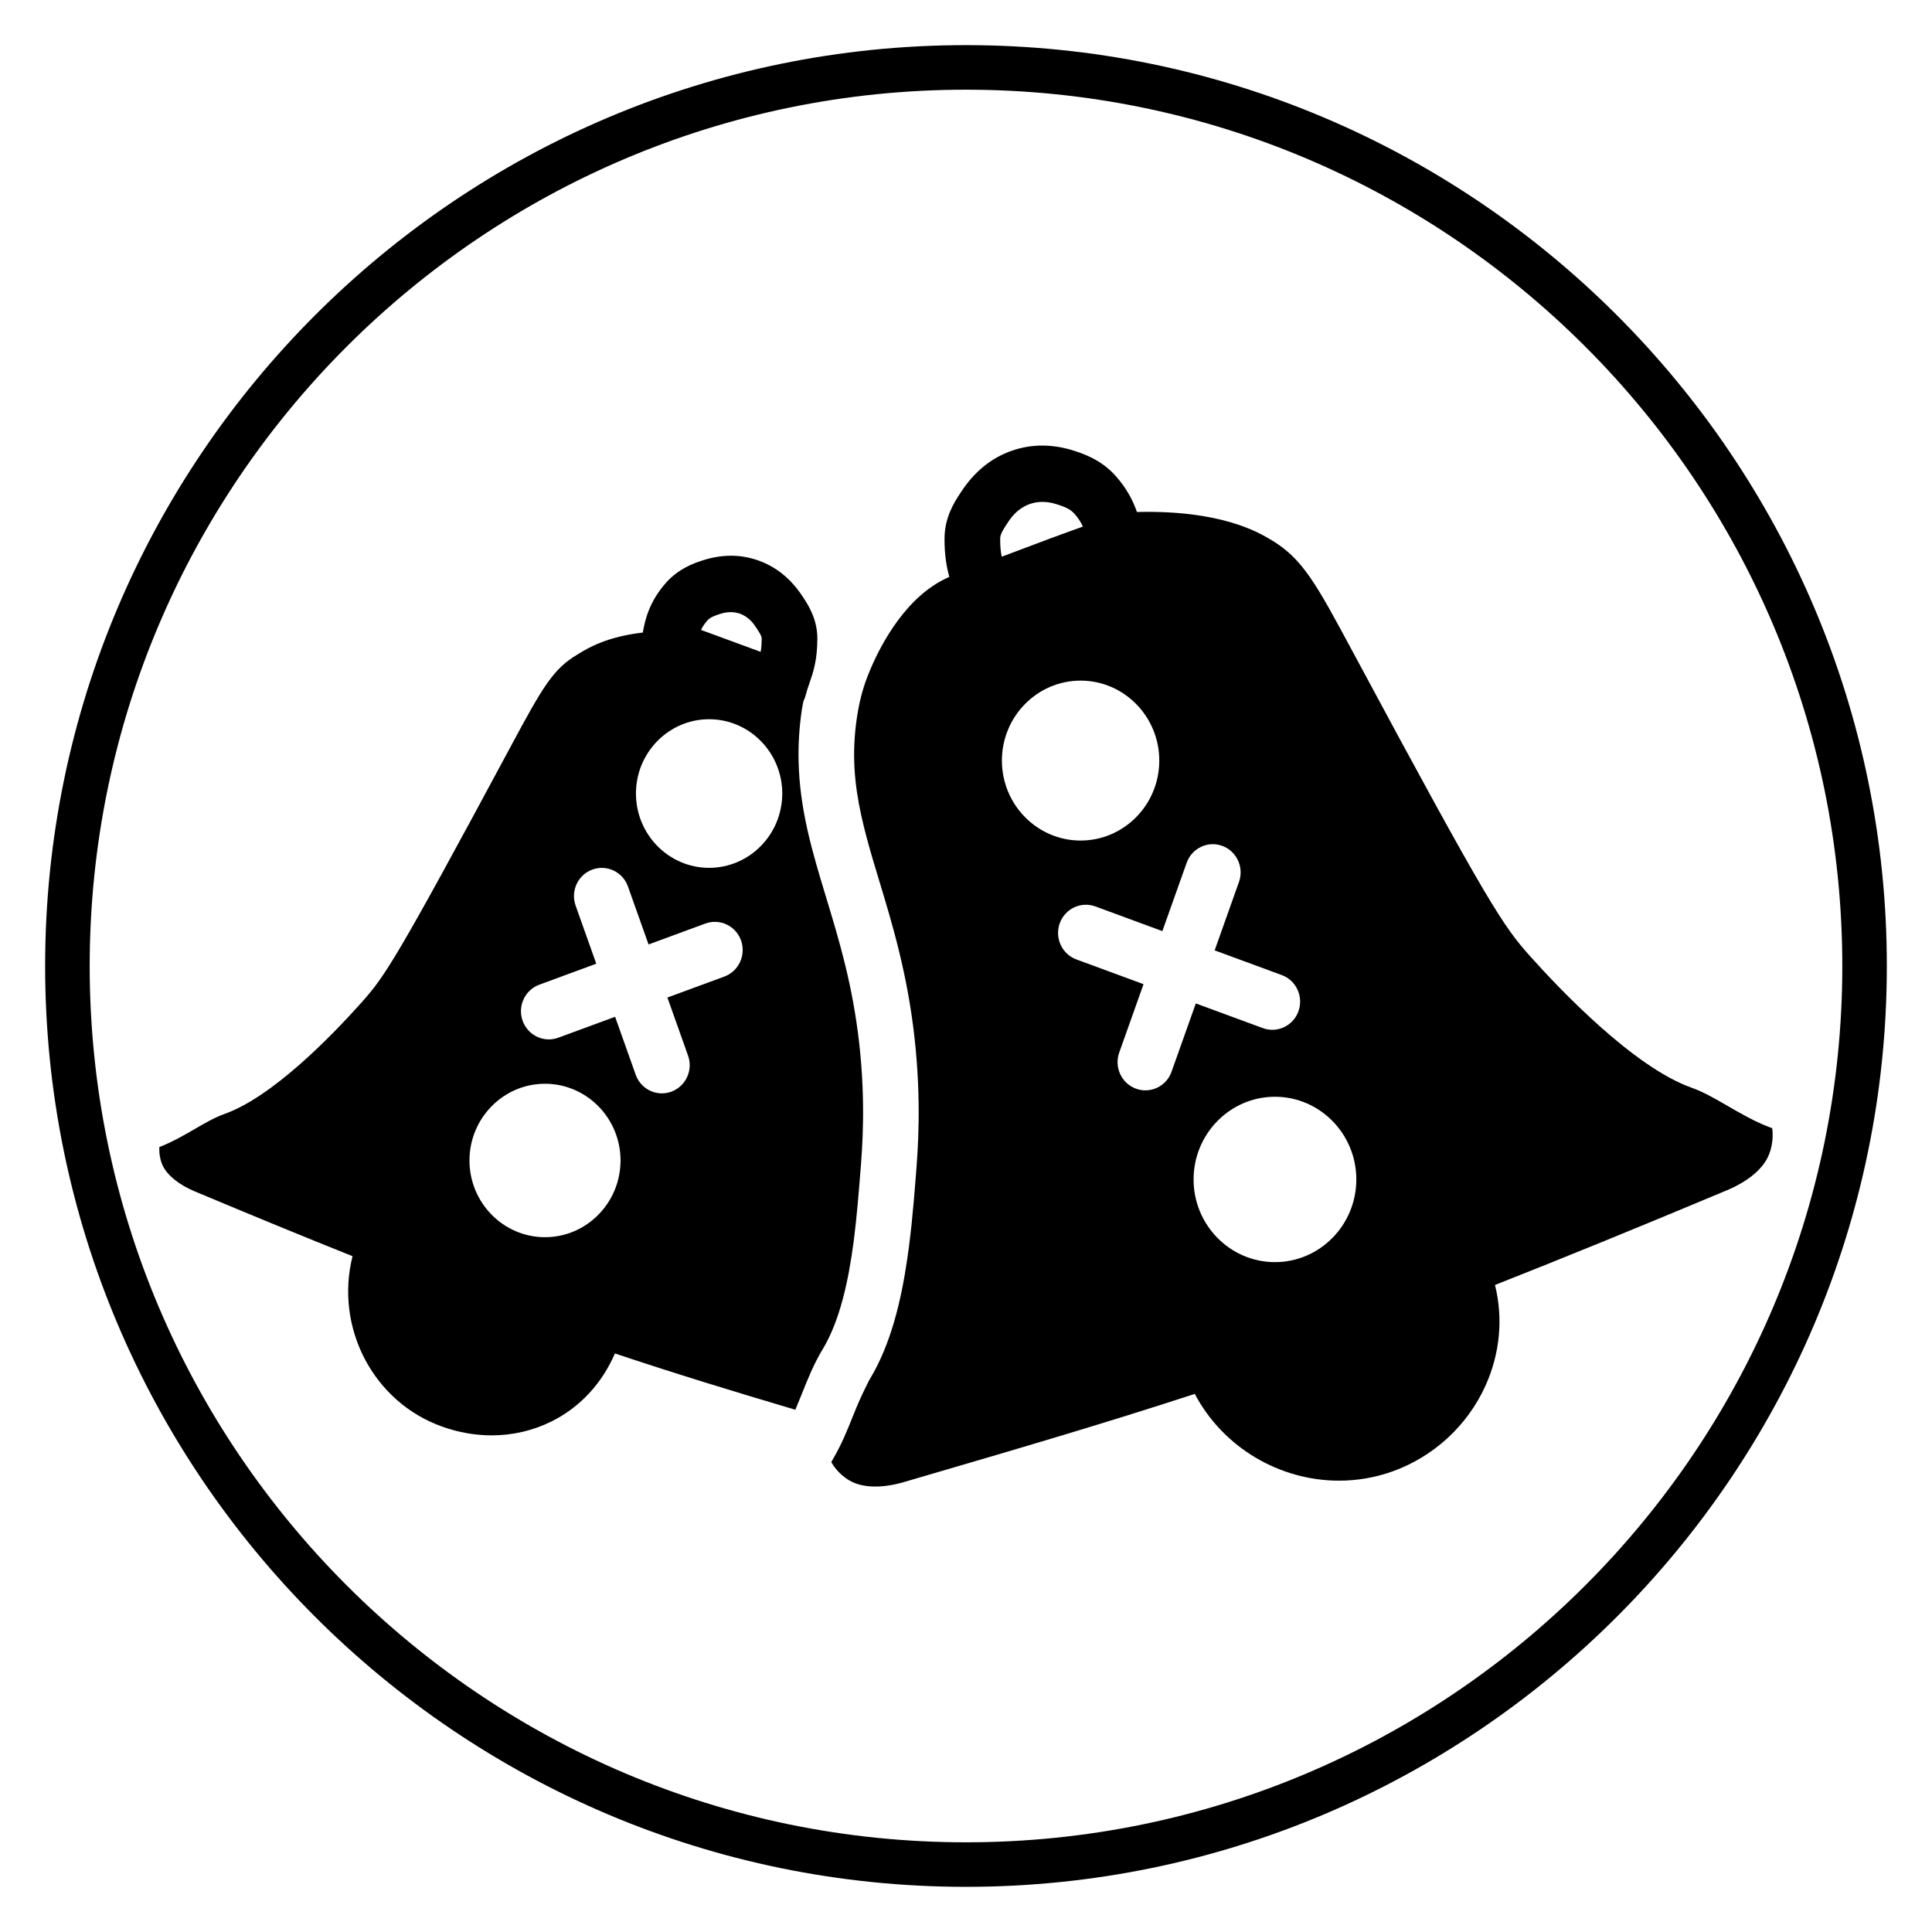
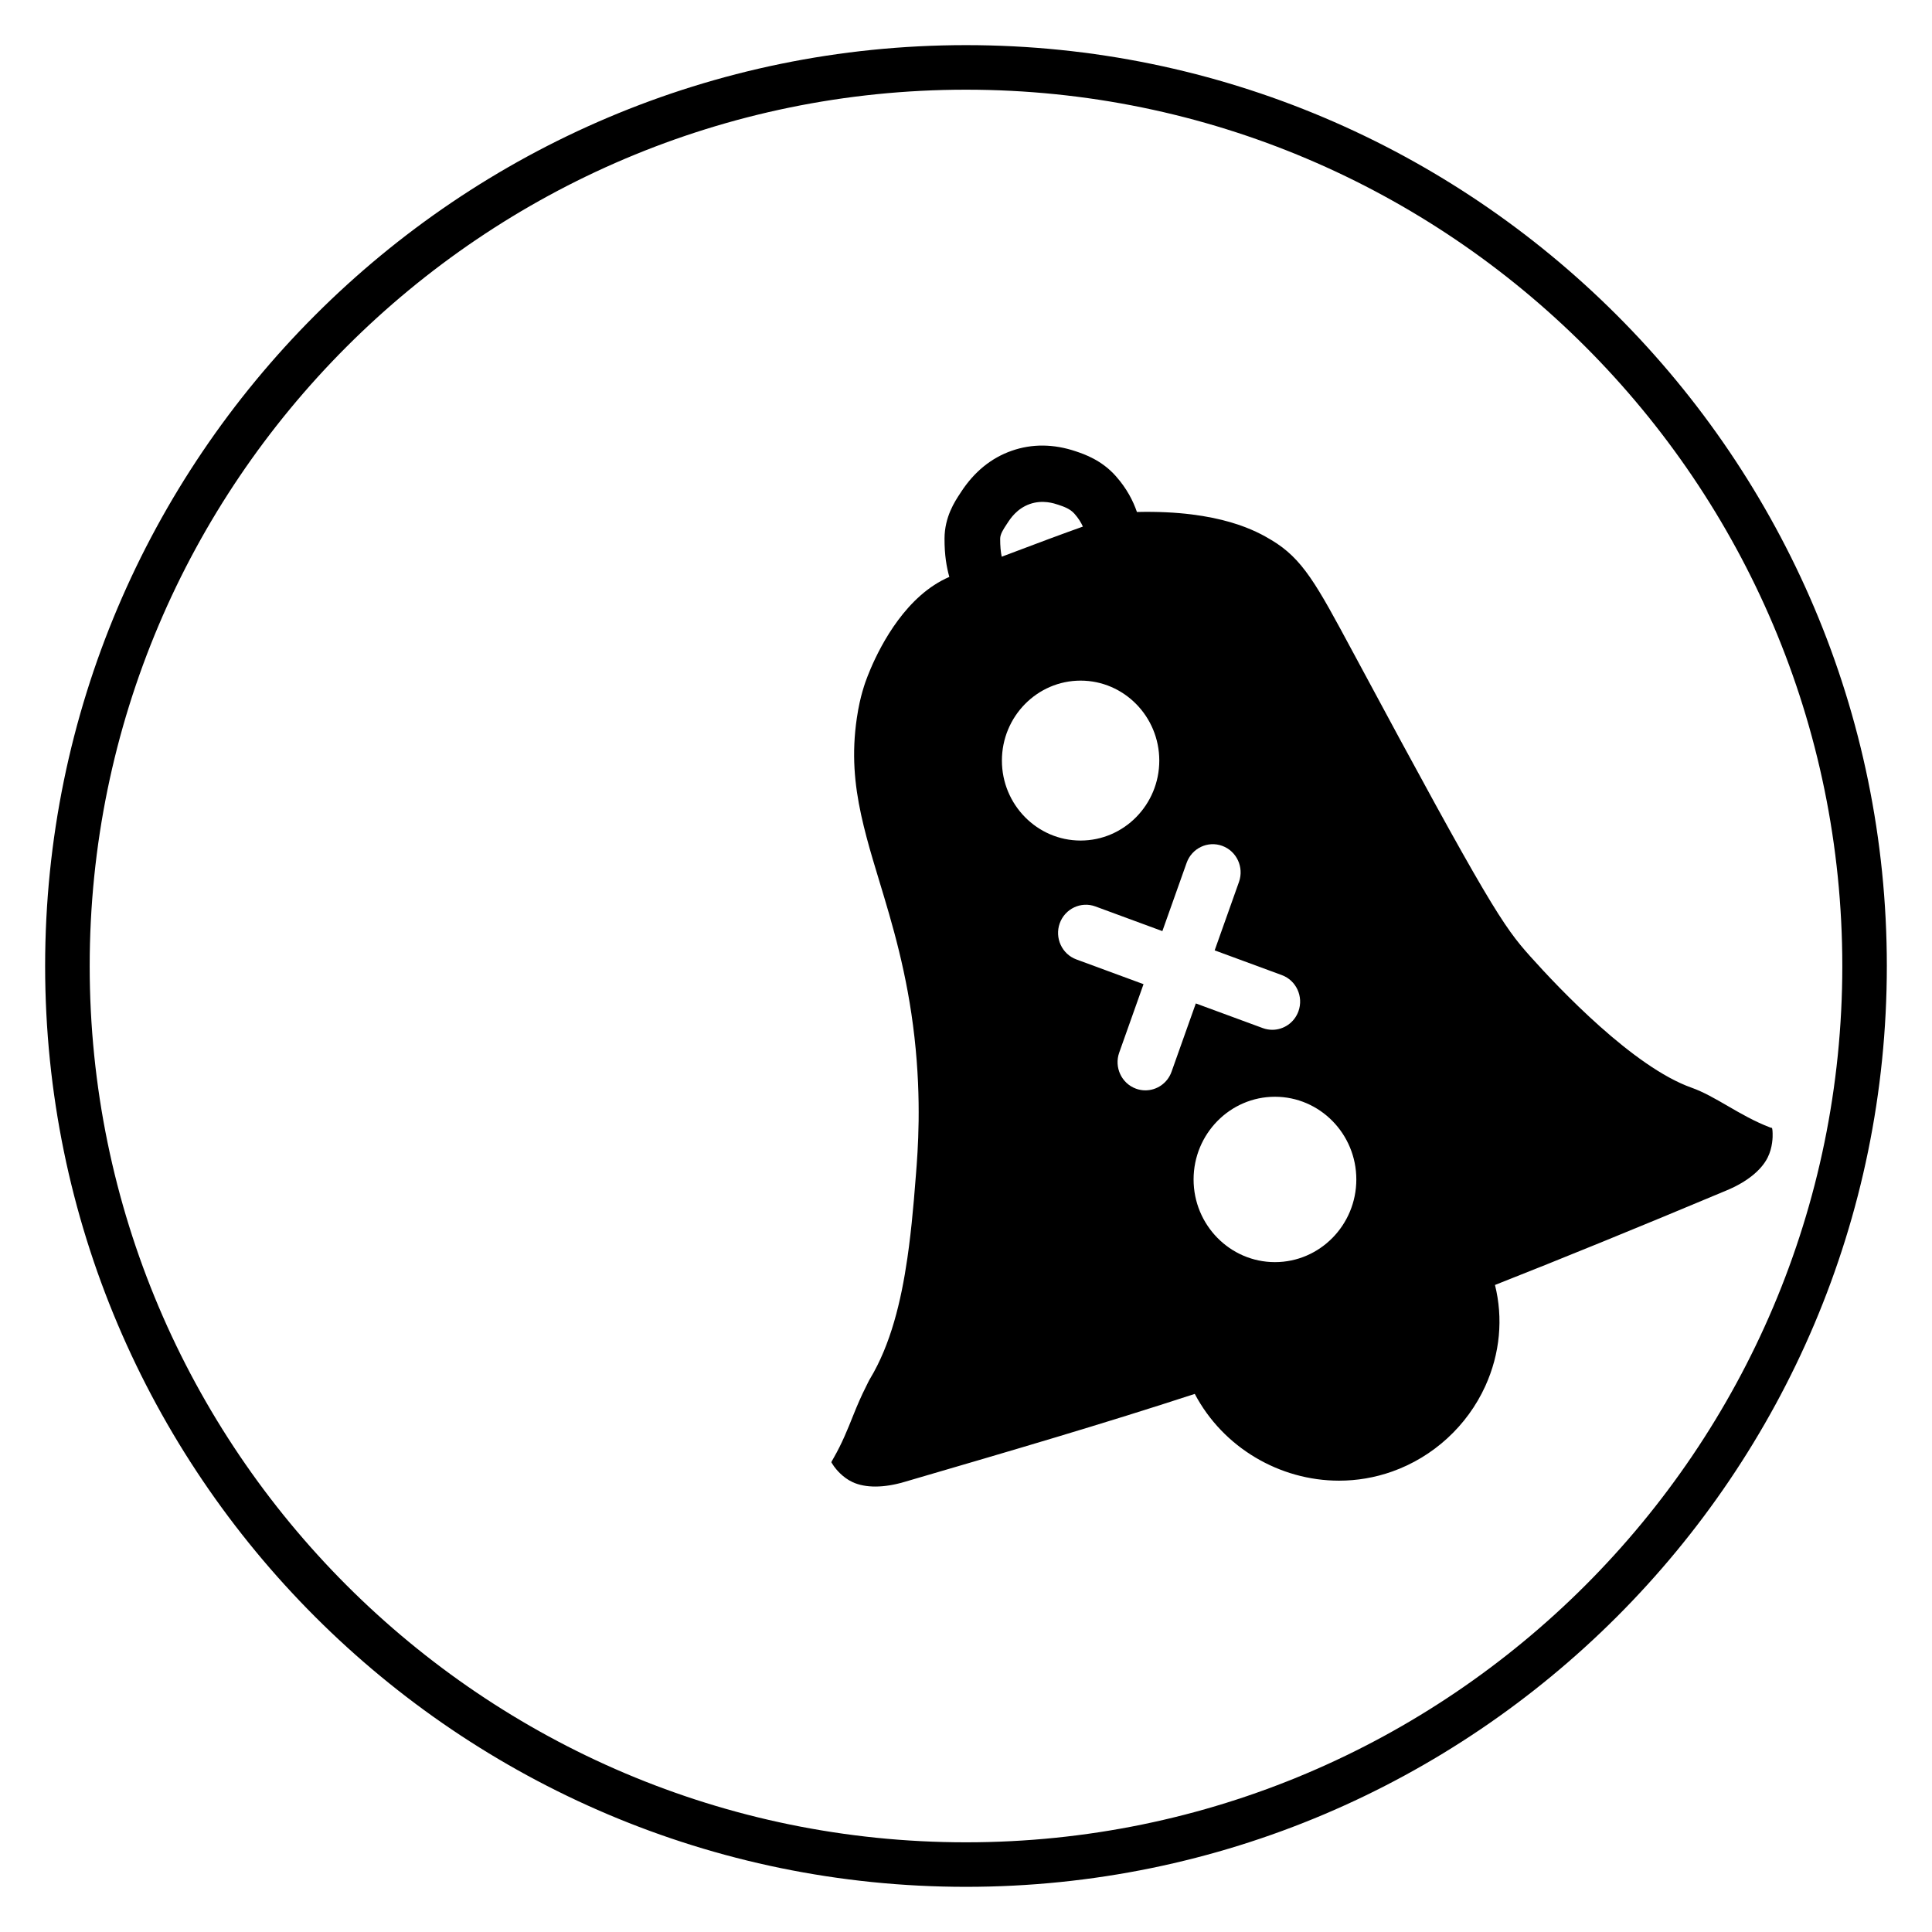
<svg xmlns="http://www.w3.org/2000/svg" fill="#000000" width="800px" height="800px" version="1.1" viewBox="144 144 512 512">
  <g>
    <path d="m400 644.03c-134.56 0-244.04-109.47-244.04-244.03 0-134.56 109.47-244.04 244.04-244.04 134.56 0 244.03 109.47 244.03 244.03 0 134.56-109.47 244.04-244.03 244.04zm0-476.26c-128.05 0-232.23 104.18-232.23 232.23s104.18 232.23 232.23 232.23 232.23-104.18 232.23-232.23c-0.004-128.05-104.18-232.23-232.23-232.23z" />
-     <path d="m372.05 454.1c0.461-5.828 1.418-17.93-0.344-33.562-1.75-15.562-5.336-27.387-8.805-38.82-3.562-11.746-6.977-23.008-7.266-35.992-0.098-4.328 0.152-8.848 0.859-13.645 0.117-0.809 0.297-1.52 0.438-2.285 0.234-0.473 0.426-0.973 0.555-1.496 0.316-1.227 0.668-2.231 1-3.188 1-2.875 2.129-6.129 2.117-11.973v-0.004c-0.02-5.168-2.488-8.906-3.879-11.012-3.062-4.707-7.047-7.941-11.832-9.621-4.781-1.676-9.848-1.637-15.051 0.125-1.953 0.656-6.008 2.031-9.375 5.844-4.348 4.926-5.523 9.676-6.117 13.164-9.508 1.09-14.504 4.098-16.77 5.481l-0.59 0.359c-6.422 3.82-9.164 8.559-17.668 24.391l-0.227 0.426c-30.277 56.359-33.141 60.496-39.336 67.43-8.133 9.098-23.656 25.02-36.301 29.5-2.551 0.906-5.129 2.402-7.859 3.984-2.914 1.688-5.918 3.434-9.359 4.762-0.008 0.094-0.012 0.195-0.02 0.312-0.02 0.598-0.02 2.801 0.992 4.793 1.277 2.527 4.34 4.953 8.402 6.656 15.551 6.523 29.312 12.176 41.812 17.176-4.746 18.867 5.438 38.672 23.836 45.195 4.309 1.527 8.707 2.285 13.035 2.285 5.457 0 10.801-1.207 15.695-3.609 7.602-3.719 13.523-10.094 16.965-18.098 15.723 5.254 30.859 9.895 47.816 14.918 0.164-0.391 0.328-0.797 0.492-1.191 0.398-0.965 0.797-1.922 1.191-2.926 1.57-3.93 3.188-7.988 5.555-11.91h0.004c4.535-7.516 6.836-18.012 8.23-28.684 0.824-6.394 1.332-12.859 1.801-18.785zm-40.598-145.66c0.762-0.863 1.984-1.273 3.055-1.637 0.852-0.285 3.086-1.047 5.566-0.176 2.484 0.871 3.789 2.875 4.344 3.727l0.254 0.391c0.555 0.836 1.176 1.781 1.184 2.445 0.004 1.488-0.094 2.586-0.277 3.559l-15.789-5.809c0.375-0.82 0.898-1.633 1.664-2.5zm-43.02 163.43c-11.035 0-20.016-9.125-20.016-20.332 0-11.211 8.977-20.332 20.016-20.332 11.035 0 20.016 9.125 20.016 20.332-0.004 11.207-8.98 20.332-20.016 20.332zm47.535-69.074-15.098 5.559 5.473 15.395c1.379 3.883-0.609 8.16-4.441 9.555-0.824 0.301-1.668 0.445-2.5 0.445-3.019 0-5.852-1.898-6.934-4.941l-5.457-15.352-15.055 5.543c-0.832 0.305-1.684 0.449-2.519 0.449-3.012 0-5.836-1.887-6.93-4.922-1.391-3.879 0.582-8.16 4.41-9.574l15.102-5.562-5.473-15.395c-1.379-3.883 0.609-8.16 4.441-9.555 3.828-1.402 8.055 0.617 9.434 4.5l5.457 15.348 15.055-5.543c3.836-1.402 8.059 0.594 9.449 4.469 1.383 3.887-0.59 8.168-4.414 9.582zm-4.047-28.812c-10.688 0-19.383-8.832-19.383-19.691s8.695-19.691 19.383-19.691 19.387 8.832 19.387 19.691c-0.004 10.859-8.699 19.691-19.387 19.691z" />
    <path d="m613.59 442.87c0.012 0.102-0.363-0.035-0.527-0.098-4.109-1.57-7.703-3.652-11.18-5.668-3.316-1.922-6.449-3.738-9.617-4.859-15.359-5.445-35.008-26.16-42.742-34.809-7.144-7.992-10.805-13.277-46.746-80.184l-0.277-0.508c-9.652-17.969-13.266-24.691-21.613-29.656-3.516-2.098-13.402-7.941-35.59-7.406-1.012-2.938-2.656-6.184-5.578-9.488-3.773-4.273-8.371-5.828-10.578-6.574-5.902-1.996-11.648-2.051-17.047-0.156-5.414 1.898-9.922 5.57-13.402 10.91l-0.238 0.367c-1.441 2.18-4.125 6.246-4.148 11.98v0.004c-0.016 4.445 0.555 7.582 1.273 10.164-11.238 4.809-18 17.629-20.879 24.395-0.277 0.652-0.523 1.254-0.73 1.789-0.082 0.207-0.152 0.398-0.223 0.586-0.141 0.379-0.273 0.719-0.371 1.004-0.031 0.082-0.07 0.199-0.098 0.273-0.141 0.41-0.418 1.242-0.727 2.32-0.461 1.613-1.02 3.891-1.484 7.047-1.391 9.438-0.633 17.52 1.16 25.73 0.84 3.836 1.887 7.703 3.082 11.75 0.535 1.816 1.098 3.664 1.672 5.566 3.492 11.52 7.449 24.578 9.359 41.512 1.922 17.078 0.887 30.148 0.391 36.434-0.168 2.172-0.348 4.414-0.543 6.699-0.344 4.016-0.766 8.176-1.305 12.355-0.133 1.035-0.277 2.059-0.426 3.094-1.656 11.453-4.43 22.883-9.891 31.938-0.402 0.668-0.73 1.434-1.094 2.144-1.199 2.356-2.285 4.867-3.363 7.57-1.465 3.676-2.996 7.469-5.125 11.164-0.008 0.016-0.016 0.035-0.027 0.051l-0.004 0.004c-0.105 0.188-0.199 0.379-0.312 0.562h-0.004s-0.02 0.039-0.023 0.039c-0.082 0.137-0.242 0.41-0.301 0.594 0.062 0.07 0.254 0.469 0.703 1.094 0.484 0.672 2.242 2.941 4.953 4.188 3.387 1.559 8.238 1.543 13.656-0.051 29.23-8.543 52.711-15.41 77-23.344 7.531 14.266 22.531 22.996 38.23 22.996 4.699 0 9.461-0.781 14.094-2.426 10.895-3.863 19.887-12.117 24.676-22.648 3.914-8.617 4.758-17.961 2.559-26.789 17.871-7.043 37.977-15.246 61.441-25.086 5.277-2.211 9.098-5.273 10.801-8.645 1.367-2.695 1.367-5.617 1.336-6.445-0.016-1.07-0.168-1.484-0.172-1.484zm-110.15 13.695c0 12.082-9.676 21.91-21.566 21.91s-21.562-9.828-21.562-21.91 9.672-21.914 21.562-21.914 21.566 9.832 21.566 21.914zm-92.73-173.53 0.301-0.449c0.738-1.141 2.484-3.816 5.91-5.019 3.41-1.188 6.422-0.172 7.559 0.207 1.379 0.465 3.098 1.043 4.254 2.363 1.051 1.184 1.742 2.301 2.242 3.414-5.004 1.781-11.961 4.352-21.512 7.981-0.266-1.301-0.414-2.758-0.41-4.762 0.004-1.234 0.852-2.504 1.656-3.734zm-1.195 62.527c0-11.684 9.355-21.191 20.852-21.191 11.5 0 20.855 9.504 20.855 21.191 0 11.684-9.355 21.191-20.855 21.191-11.496 0-20.852-9.508-20.852-21.191zm38.027 87.391c-0.828 0-1.672-0.141-2.5-0.445-3.828-1.398-5.816-5.676-4.441-9.555l6.445-18.141-17.797-6.555c-3.824-1.41-5.797-5.695-4.41-9.574 1.395-3.871 5.625-5.875 9.449-4.469l17.75 6.539 6.43-18.094c1.383-3.883 5.609-5.894 9.434-4.5 3.828 1.398 5.816 5.676 4.441 9.555l-6.445 18.141 17.797 6.555c3.824 1.41 5.797 5.695 4.41 9.574-1.09 3.035-3.918 4.922-6.93 4.922-0.836 0-1.688-0.145-2.519-0.449l-17.754-6.539-6.43 18.098c-1.078 3.047-3.914 4.938-6.93 4.938z" />
  </g>
</svg>